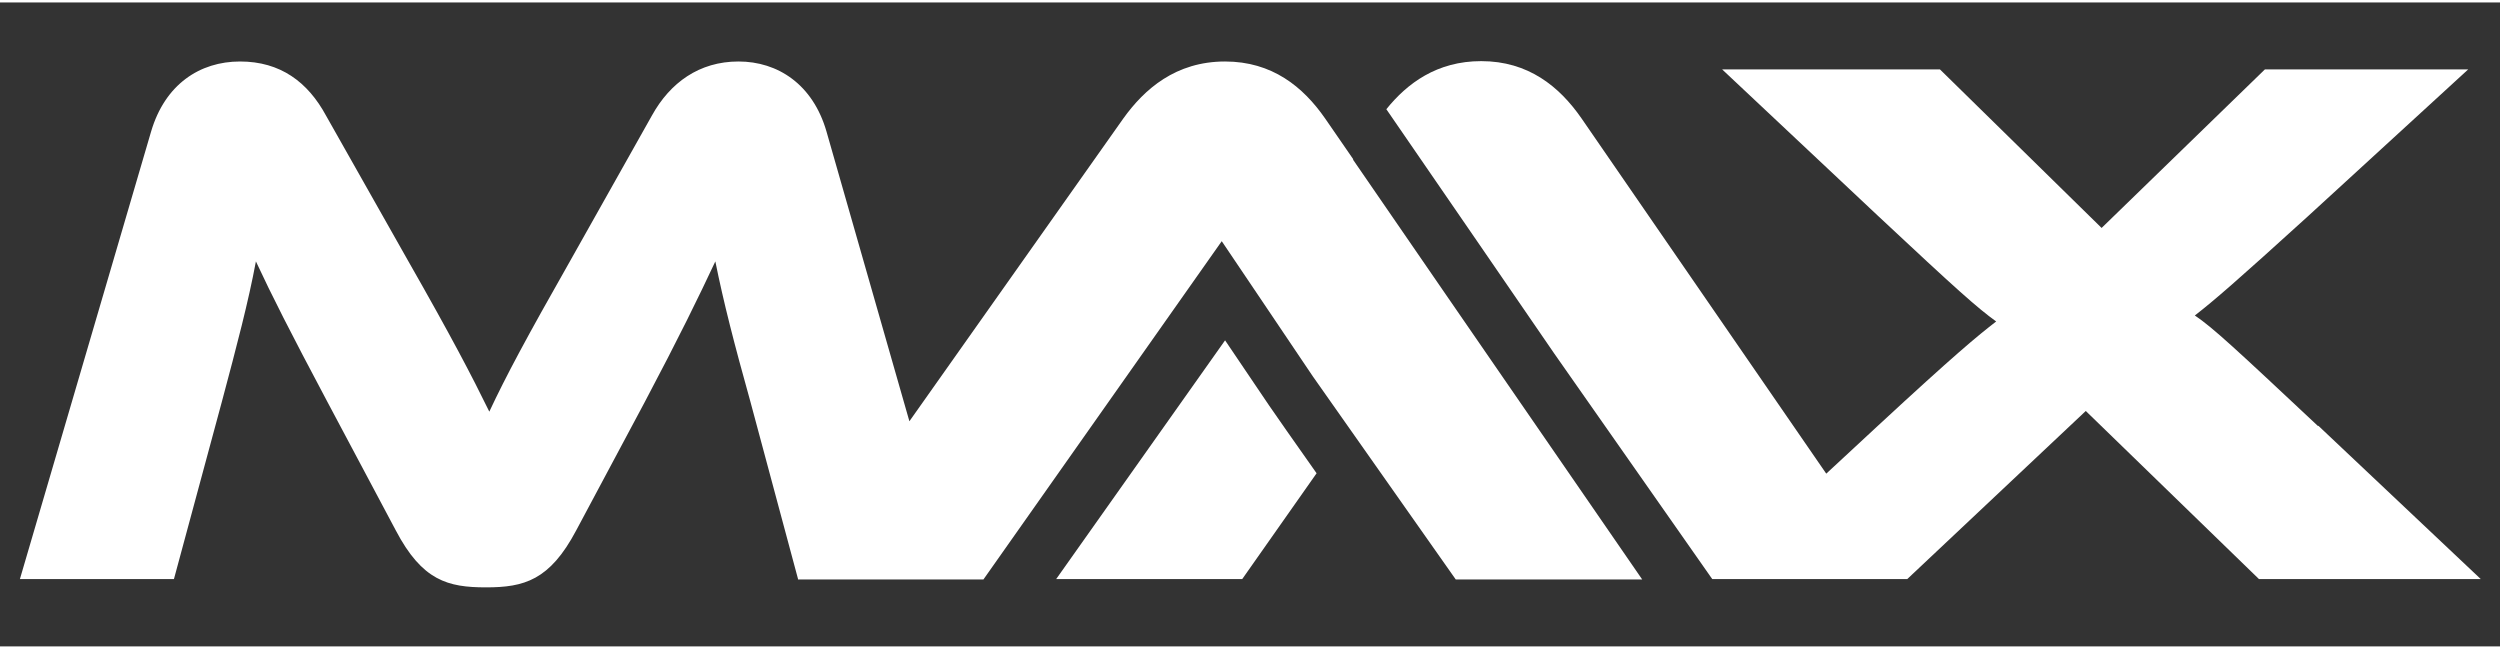
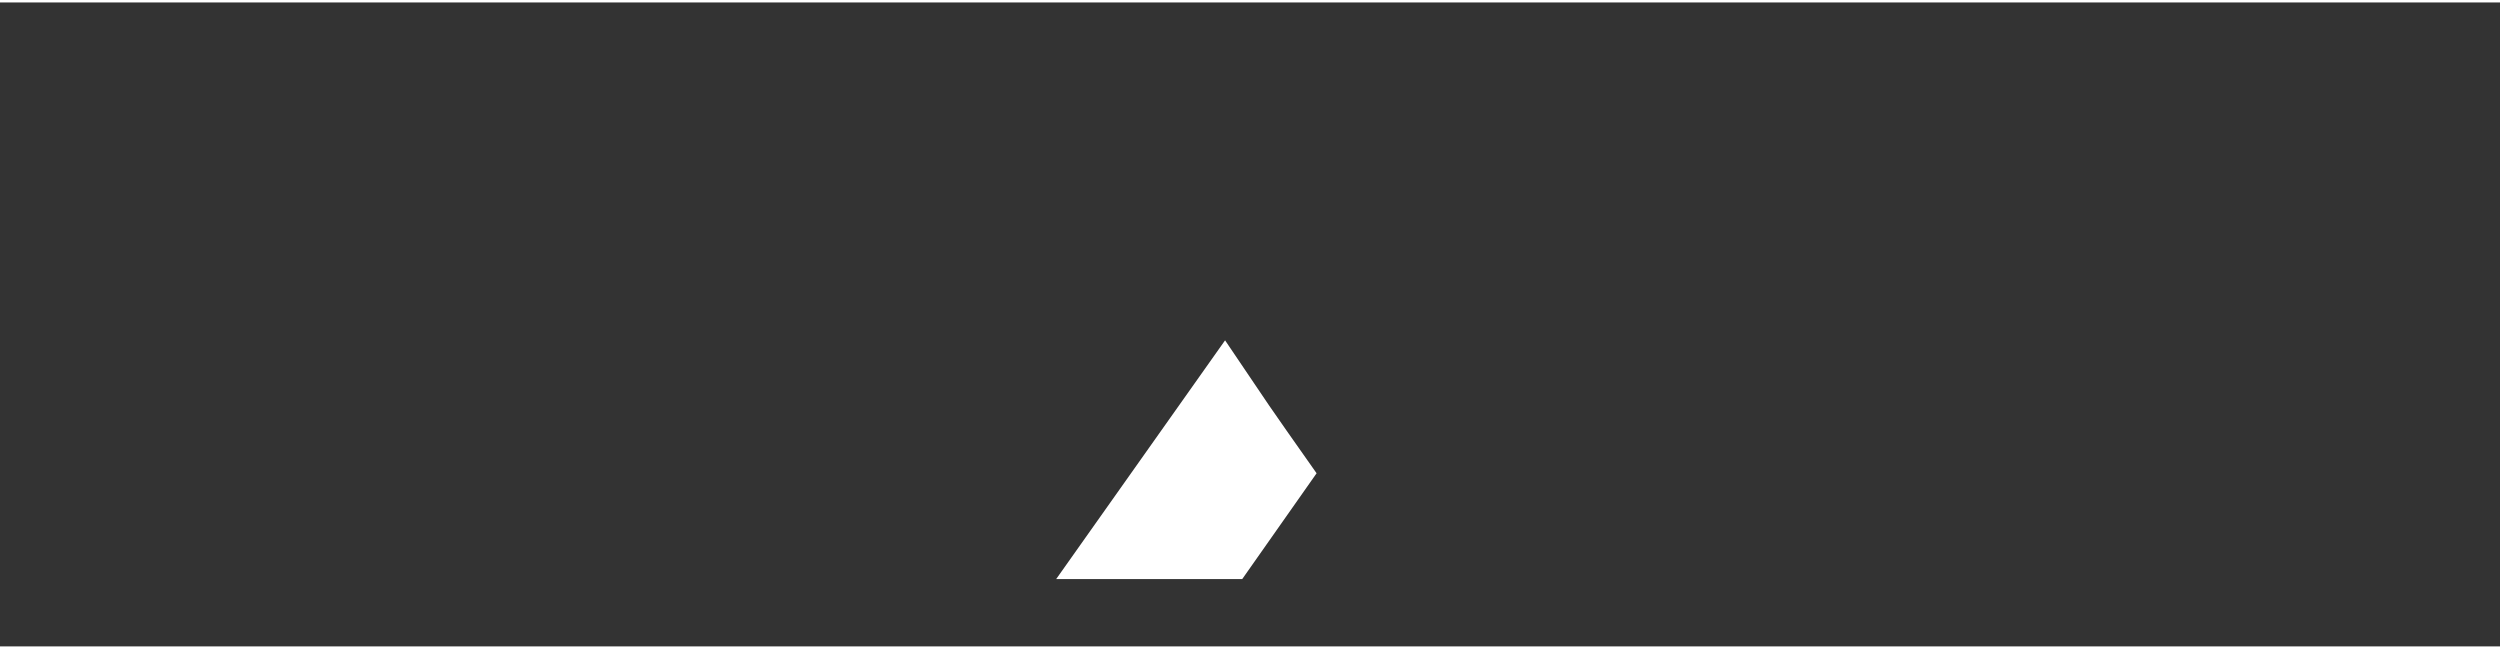
<svg xmlns="http://www.w3.org/2000/svg" width="131px" height="34px" viewBox="0 0 132 34" version="1.1">
  <rect x="0" y="0" width="132" height="34" fill="#333333" stroke="none" />
  <g id="surface1">
    <path style=" stroke:none;fill-rule:nonzero;fill:rgb(100%,100%,100%);fill-opacity:1;" d="M 64.684 17.84 L 55.766 30.445 L 65.59 30.445 L 69.516 24.859 C 68.328 23.18 67.316 21.727 67.004 21.273 Z M 64.684 17.84 " />
-     <path style=" stroke:none;fill-rule:nonzero;fill:rgb(100%,100%,100%);fill-opacity:1;" d="M 122.379 22.355 C 118.051 18.297 116.848 17.176 115.887 16.527 C 116.883 15.758 118.137 14.672 121.855 11.293 L 130.32 3.535 L 119.586 3.535 L 110.965 11.906 L 102.43 3.535 L 90.93 3.535 L 99.148 11.258 C 103.355 15.195 104.402 16.125 105.398 16.844 C 104.402 17.613 103.234 18.574 99.148 22.355 L 96.426 24.879 L 83.496 6.109 C 82.328 4.43 80.688 3.098 78.207 3.098 C 75.867 3.098 74.297 4.273 73.199 5.637 L 78.016 12.641 L 82.066 18.539 L 90.406 30.445 C 90.406 30.445 100.703 30.445 100.703 30.445 L 110.129 21.57 L 119.273 30.445 L 130.984 30.445 L 122.414 22.355 Z M 122.379 22.355 " />
-     <path style=" stroke:none;fill-rule:nonzero;fill:rgb(100%,100%,100%);fill-opacity:1;" d="M 71.453 8.281 L 69.969 6.129 C 68.801 4.445 67.16 3.117 64.684 3.117 C 62.082 3.117 60.426 4.57 59.309 6.129 L 48.016 22.113 L 43.637 6.809 C 42.918 4.324 41.07 3.117 38.992 3.117 C 36.918 3.117 35.379 4.238 34.422 5.969 L 30.129 13.602 C 27.77 17.754 26.723 19.715 25.836 21.605 C 24.91 19.715 23.863 17.699 21.508 13.57 L 17.211 5.969 C 16.254 4.203 14.805 3.117 12.676 3.117 C 10.547 3.117 8.715 4.324 7.98 6.809 L 1.051 30.445 L 9.184 30.445 L 11.715 21.078 C 12.52 18.066 13.113 15.809 13.512 13.672 C 14.352 15.477 15.309 17.367 17.281 21.078 L 20.895 27.871 C 22.293 30.535 23.652 30.883 25.66 30.883 C 27.668 30.883 29.027 30.516 30.426 27.871 L 34.035 21.113 C 35.887 17.613 36.883 15.562 37.77 13.672 C 38.207 15.844 38.766 18.016 39.621 21.078 L 42.133 30.43 L 42.133 30.465 L 51.926 30.465 L 64.508 12.605 L 66.41 15.426 L 69.309 19.73 C 69.57 20.098 76.863 30.465 76.863 30.465 L 86.707 30.465 L 76.27 15.32 L 71.438 8.297 Z M 71.453 8.281 " />
  </g>
</svg>